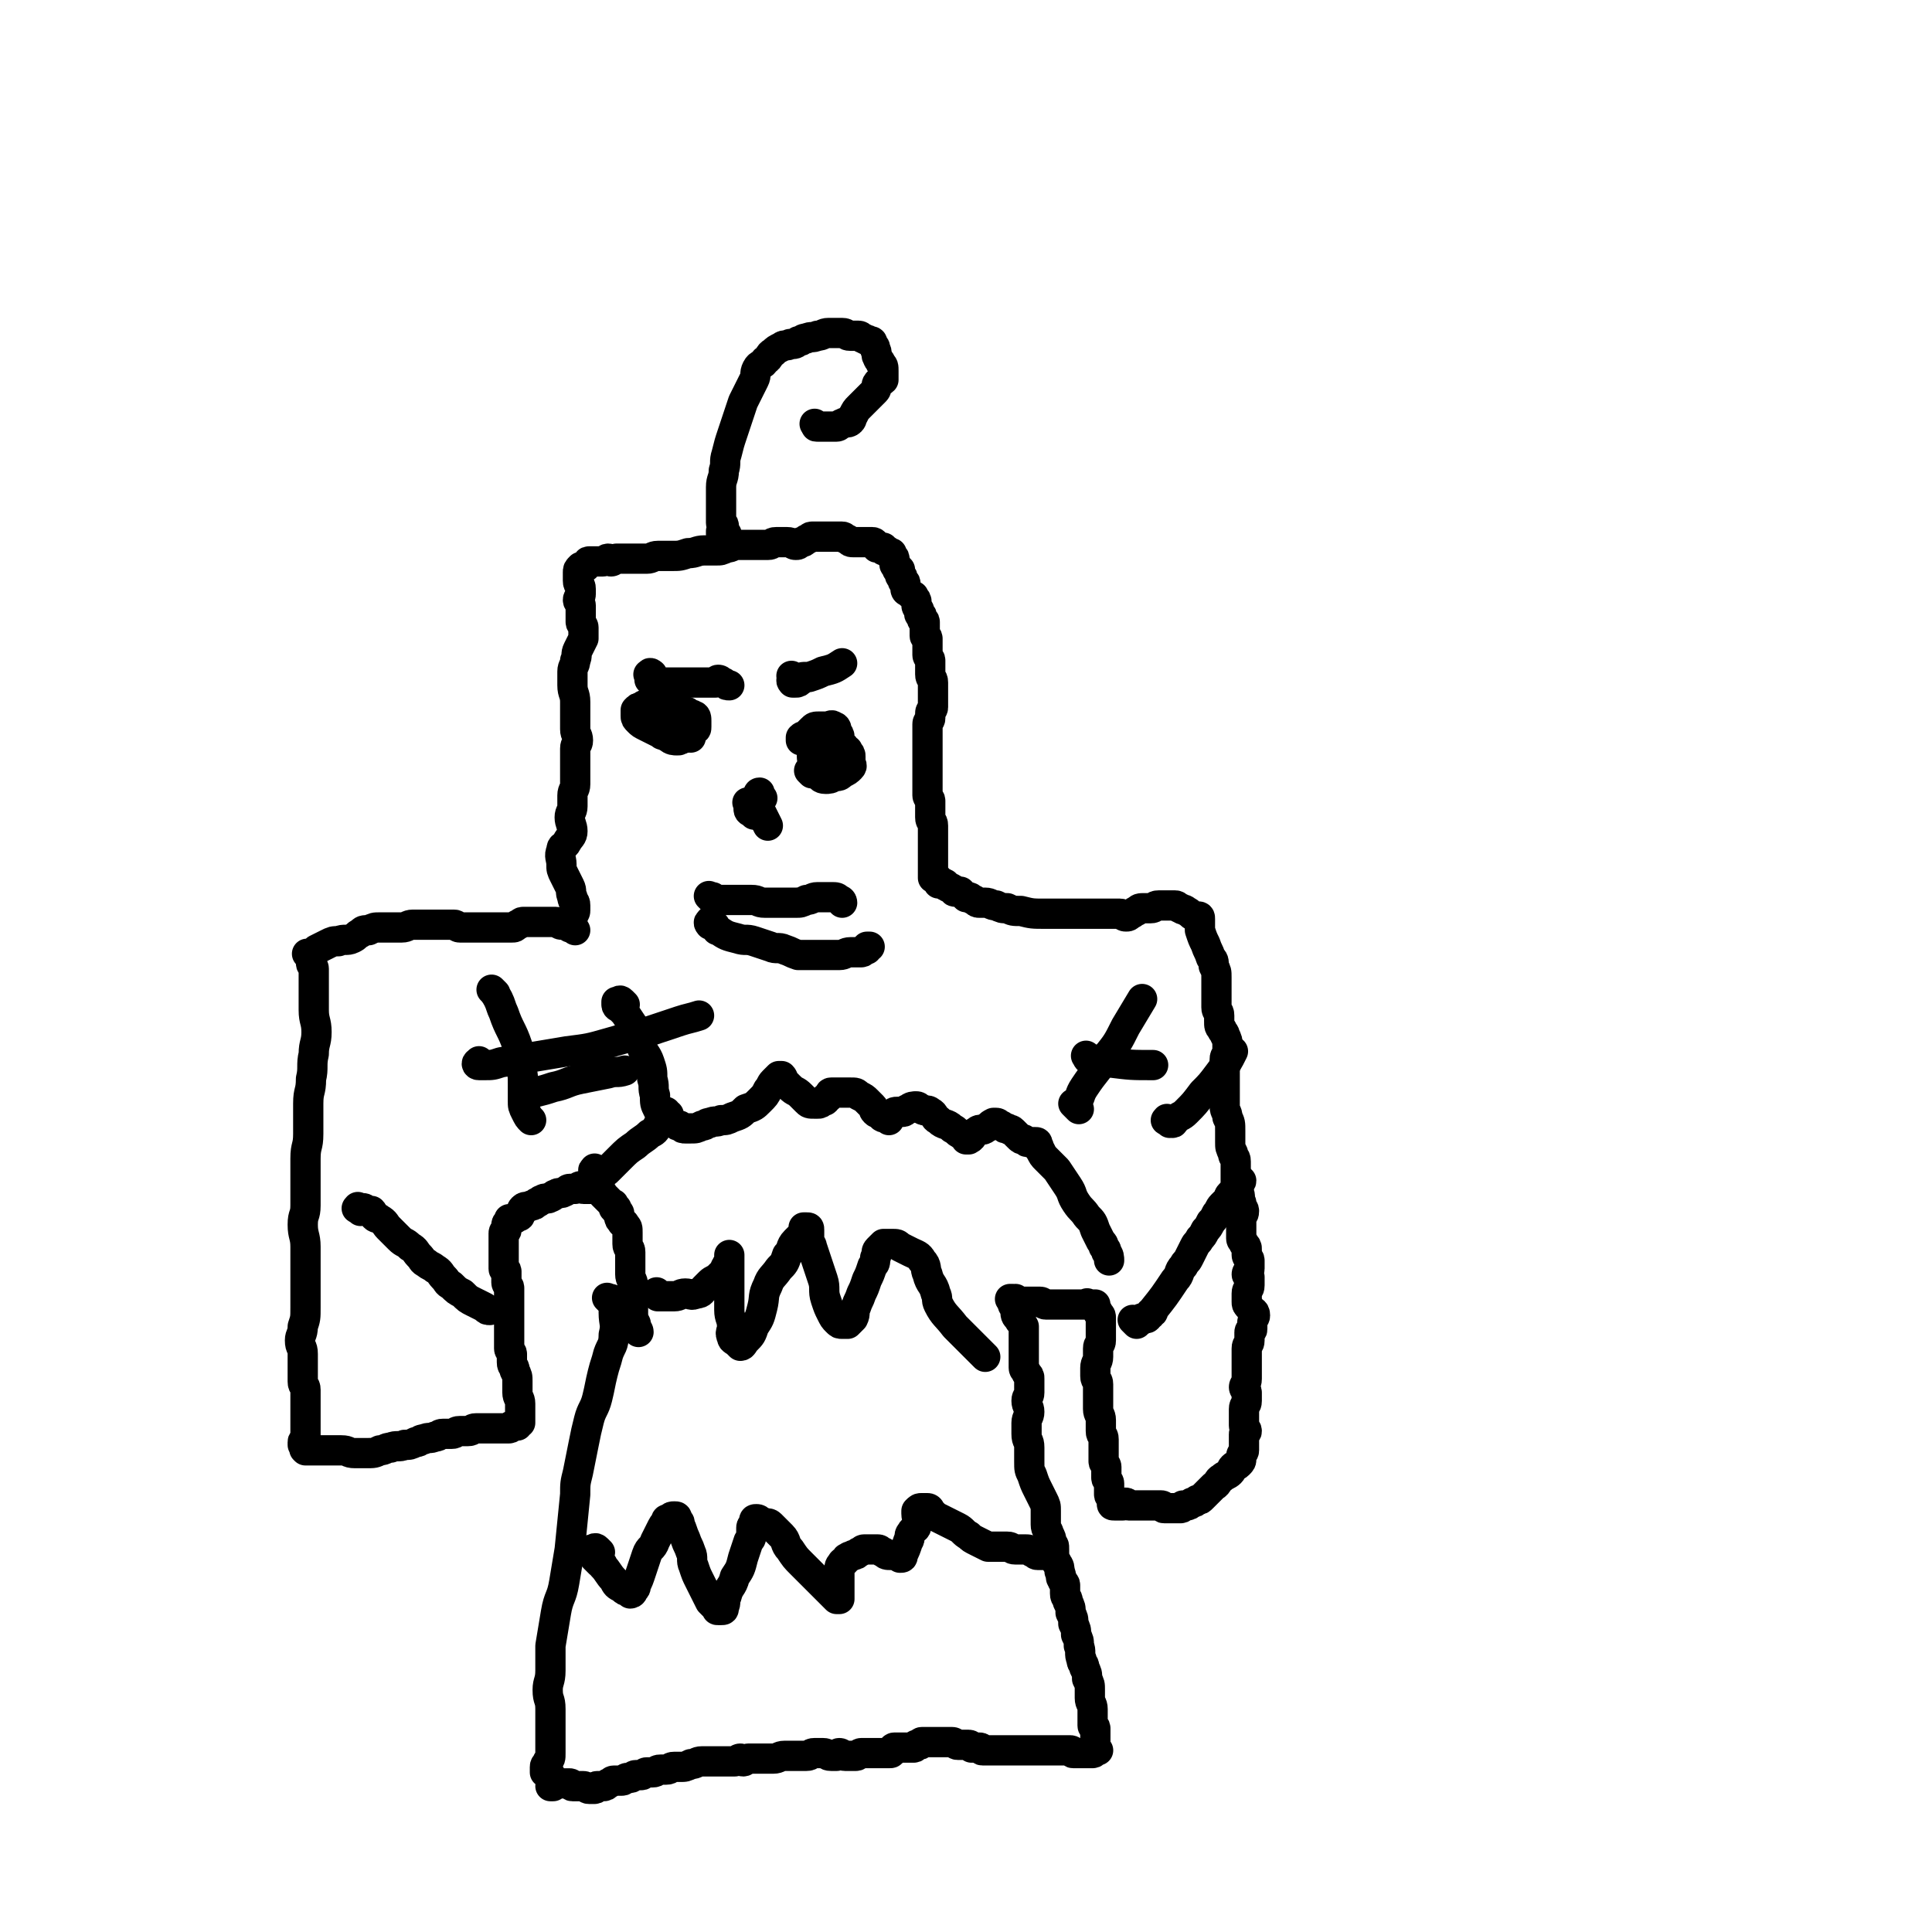
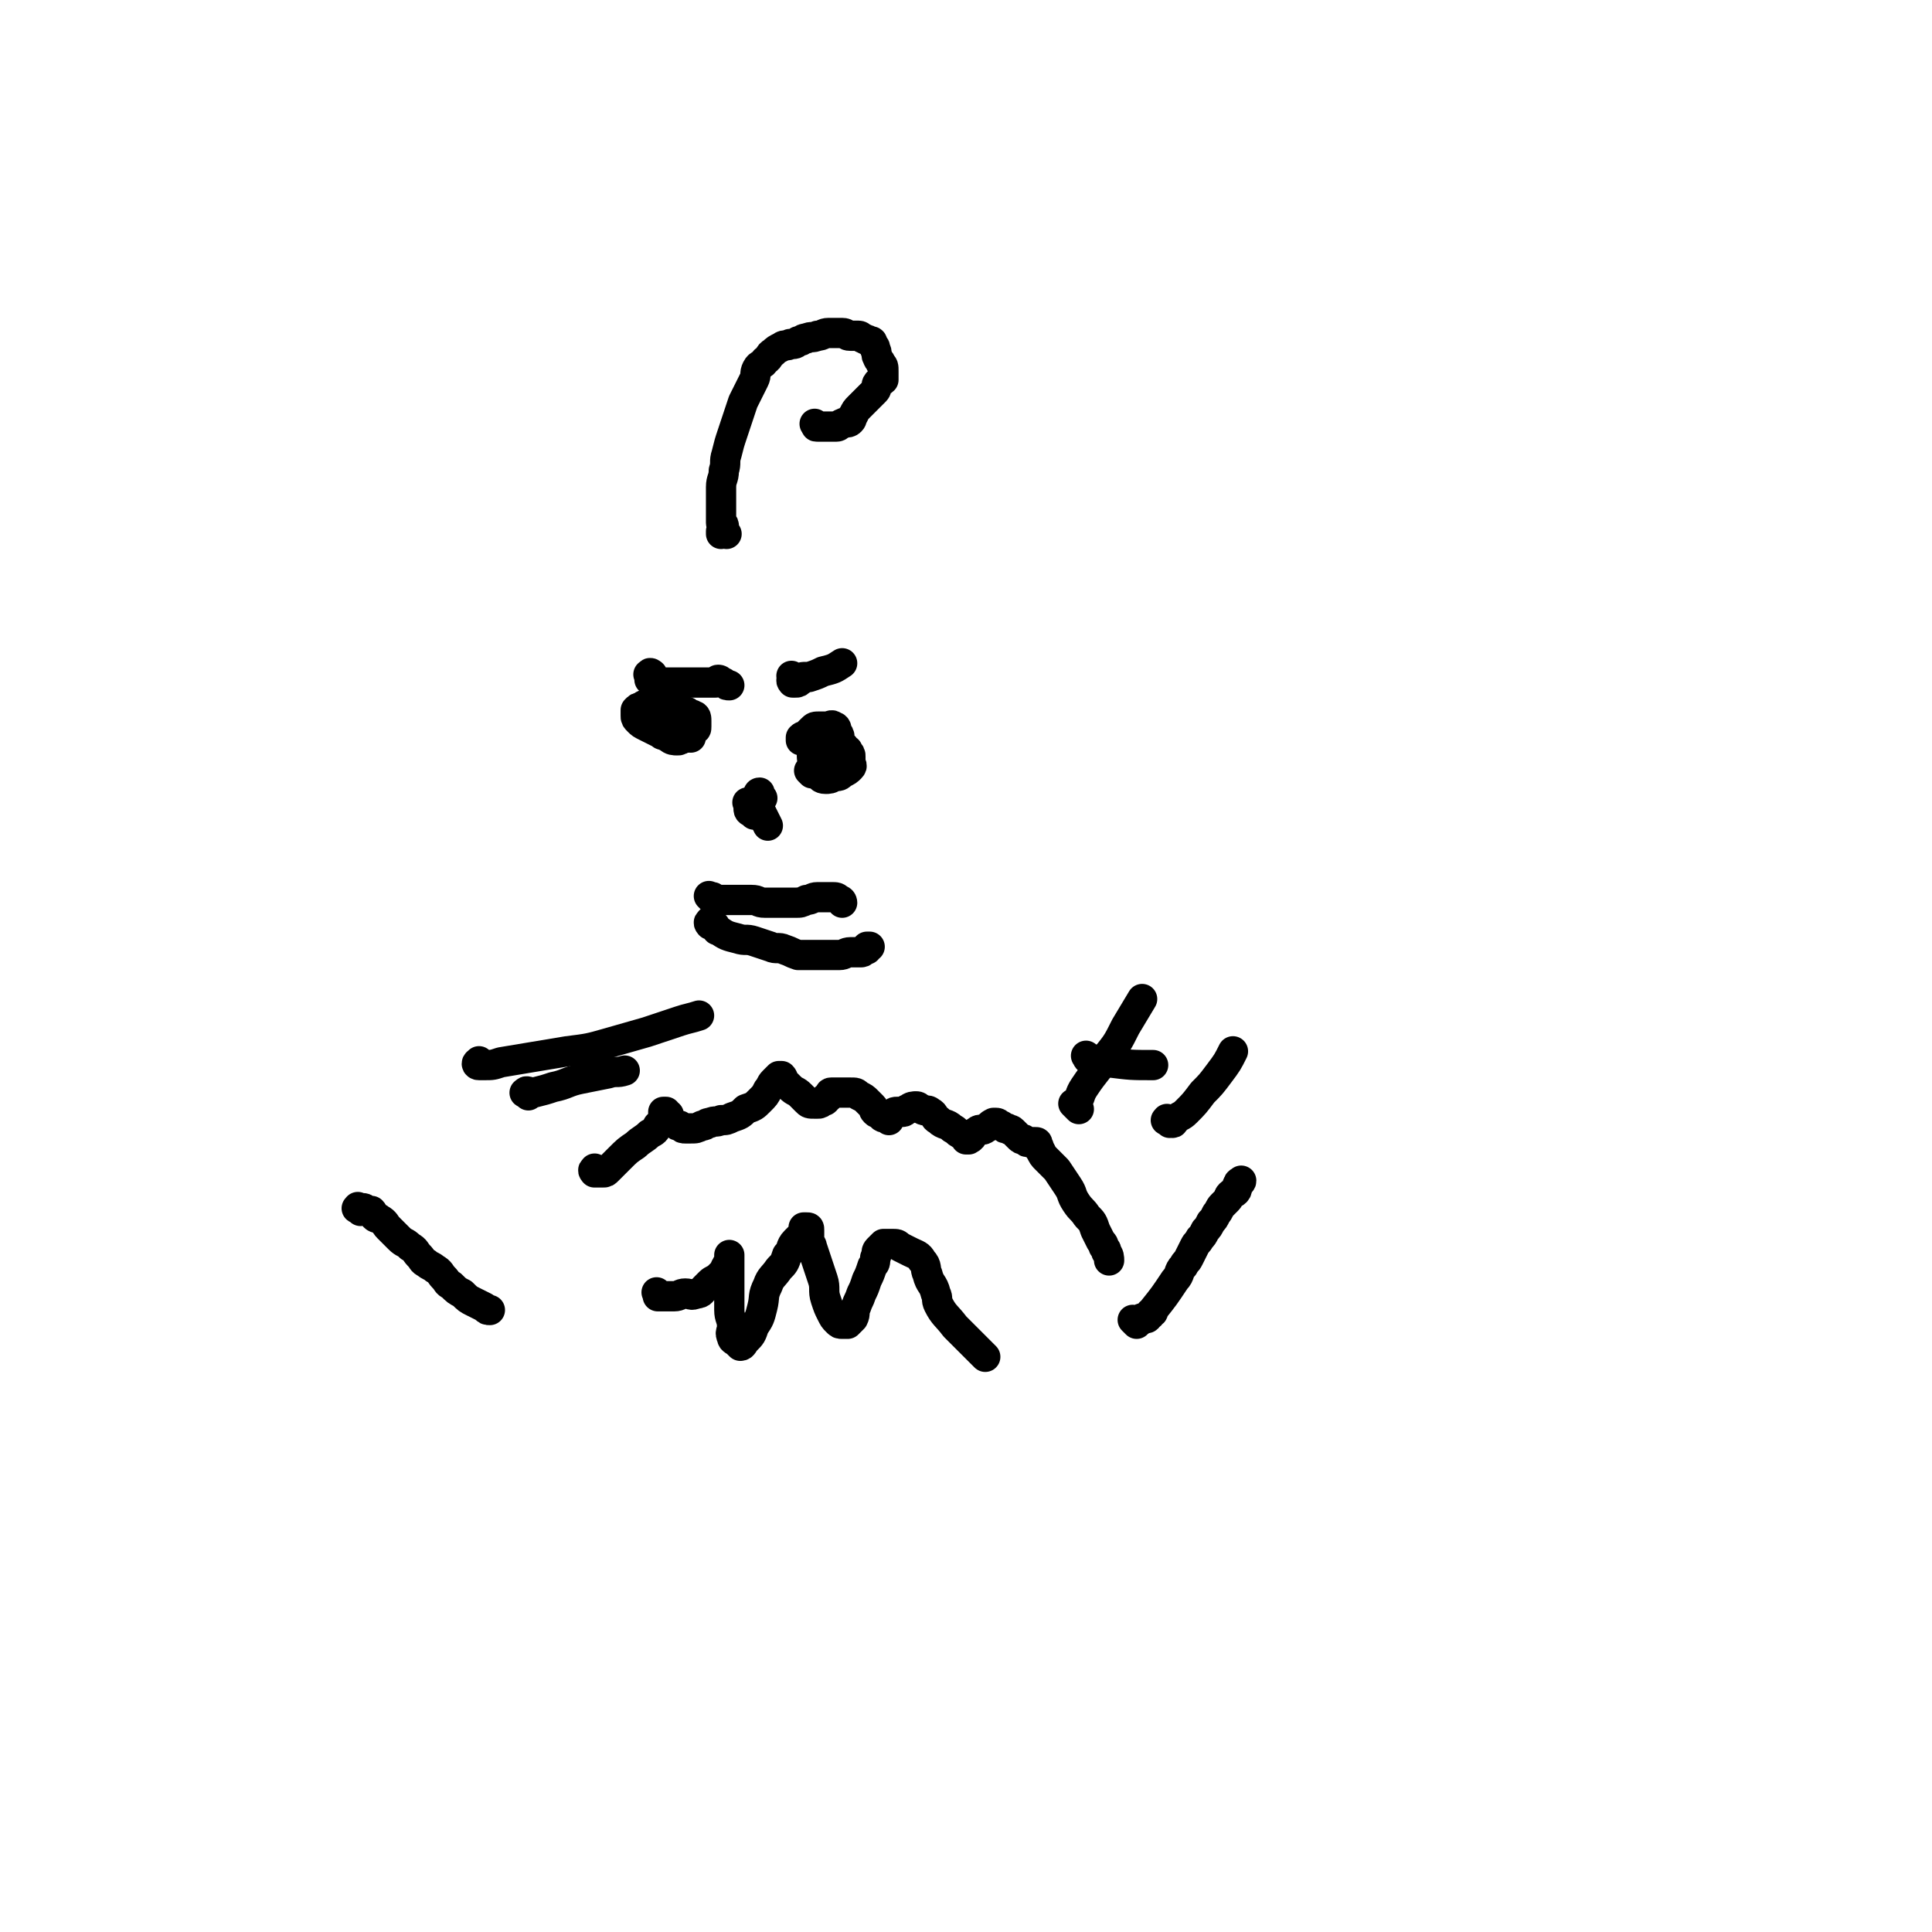
<svg xmlns="http://www.w3.org/2000/svg" viewBox="0 0 702 702" version="1.1">
  <g fill="none" stroke="#000000" stroke-width="11" stroke-linecap="round" stroke-linejoin="round">
-     <path d="M222,473c-1,-1 -1,-1 -1,-1 -1,-1 0,0 0,0 0,0 1,0 1,0 1,1 1,1 1,2 0,0 0,1 0,1 0,1 0,1 0,2 0,4 1,4 0,8 0,4 -1,4 -2,7 -1,4 -1,3 -2,7 -1,4 -1,5 -2,9 -1,4 -2,4 -3,8 -1,4 -1,4 -2,9 -1,5 -1,5 -2,10 -1,4 -1,4 -1,8 -1,10 -1,10 -2,20 -1,6 -1,6 -2,12 -1,6 -2,5 -3,11 -1,6 -1,6 -2,12 0,4 0,5 0,9 0,4 -1,4 -1,7 0,4 1,3 1,7 0,2 0,3 0,5 0,3 0,3 0,6 0,2 0,2 0,3 0,1 0,1 0,2 0,2 0,2 -1,3 0,1 -1,1 -1,2 0,0 0,1 0,1 0,1 0,1 0,1 1,1 1,0 2,1 0,0 0,1 0,1 0,1 0,1 0,1 0,1 1,0 1,1 0,0 0,1 0,1 0,0 -1,0 -1,0 0,0 1,-1 2,-1 0,0 1,0 1,0 1,0 1,0 1,0 1,0 1,0 2,0 1,0 1,0 1,0 1,0 0,1 1,1 0,0 1,0 1,0 1,0 1,0 1,0 1,0 1,0 2,0 1,0 1,1 2,1 1,0 1,0 2,0 1,0 0,-1 1,-1 1,0 1,0 2,0 1,0 1,0 2,-1 1,0 1,-1 2,-1 1,0 1,0 2,0 1,0 1,0 1,0 1,0 1,-1 2,-1 0,0 1,0 1,0 1,0 1,-1 2,-1 1,0 1,0 2,0 1,0 1,-1 2,-1 1,0 1,0 2,0 2,0 1,-1 3,-1 1,0 1,0 2,0 2,0 1,-1 3,-1 1,0 1,0 2,0 2,0 2,0 4,-1 2,0 2,-1 4,-1 1,0 2,0 3,0 2,0 2,0 3,0 1,0 1,0 2,0 1,0 1,0 2,0 1,0 1,0 2,0 1,0 1,-1 2,-1 1,0 0,1 1,1 1,0 1,-1 2,-1 1,0 1,0 2,0 1,0 1,0 1,0 2,0 2,0 3,0 2,0 2,0 3,0 2,0 2,-1 4,-1 2,0 2,0 4,0 2,0 2,0 4,0 2,0 1,-1 3,-1 1,0 2,0 3,0 2,0 1,1 3,1 1,0 1,0 2,0 1,0 0,-1 1,-1 1,0 1,1 2,1 1,0 1,0 2,0 1,0 1,0 2,0 1,0 1,-1 2,-1 0,0 1,0 1,0 1,0 1,0 1,0 1,0 1,0 1,0 1,0 1,0 1,0 1,0 1,0 2,0 1,0 1,0 2,0 1,0 1,0 2,0 1,0 1,0 1,-1 1,0 0,-1 1,-1 0,0 1,0 1,0 1,0 1,0 1,0 2,0 2,0 3,0 1,0 1,0 1,0 1,0 1,0 1,0 1,0 0,-1 1,-1 0,0 1,0 1,0 1,0 0,-1 1,-1 0,0 1,0 1,0 1,0 1,0 2,0 1,0 1,0 1,0 1,0 1,0 2,0 1,0 1,0 2,0 1,0 1,0 1,0 1,0 1,0 2,0 1,0 1,1 2,1 0,0 1,0 1,0 1,0 1,0 2,0 1,0 1,0 1,0 1,0 1,1 1,1 0,0 0,0 0,0 1,0 1,0 1,0 1,0 1,0 1,0 1,0 1,0 1,0 1,0 0,1 1,1 0,0 1,0 1,0 1,0 1,0 1,0 1,0 1,0 1,0 1,0 1,0 2,0 1,0 1,0 1,0 1,0 1,0 1,0 1,0 1,0 2,0 1,0 1,0 2,0 1,0 1,0 2,0 1,0 1,0 2,0 1,0 1,0 2,0 1,0 1,0 2,0 1,0 1,0 2,0 1,0 1,0 2,0 1,0 1,0 2,0 1,0 1,0 1,0 1,0 1,0 2,0 1,0 1,0 1,0 1,0 1,0 2,0 1,0 1,0 1,0 1,0 0,1 1,1 0,0 1,0 1,0 1,0 1,0 2,0 1,0 1,0 1,0 1,0 1,0 1,0 1,0 1,0 1,0 1,0 1,0 1,0 1,0 0,-1 1,-1 0,0 1,0 1,0 0,0 -1,0 -1,0 0,0 0,0 0,-1 0,0 0,0 0,-1 0,0 0,0 0,-1 0,0 0,0 0,-1 0,0 0,0 0,0 0,0 0,0 0,-1 0,-1 0,-1 0,-2 0,0 0,-1 0,-1 0,-1 -1,0 -1,-1 0,-1 0,-1 0,-2 0,-1 0,-1 0,-2 0,-1 0,-1 0,-2 0,-2 -1,-2 -1,-4 0,-1 0,-2 0,-3 0,-2 0,-2 -1,-4 0,-2 0,-2 -1,-4 0,-2 -1,-1 -1,-3 -1,-2 0,-3 -1,-5 0,-2 0,-2 -1,-4 0,-2 0,-2 -1,-4 0,-2 0,-2 -1,-4 0,-2 0,-2 -1,-4 0,-2 -1,-1 -1,-3 0,-1 0,-2 0,-3 0,-1 -1,-1 -1,-2 -1,-1 0,-1 -1,-3 0,-1 0,-2 -1,-3 0,-1 -1,-1 -1,-2 0,-1 0,-2 0,-3 0,-2 0,-1 -1,-3 0,-1 0,-1 -1,-3 0,-1 -1,-1 -1,-3 0,-1 0,-1 0,-3 0,-1 0,-1 0,-2 0,-2 0,-2 -1,-4 -1,-2 -1,-2 -2,-4 -1,-2 -1,-2 -2,-5 -1,-2 -1,-2 -1,-5 0,-2 0,-3 0,-5 0,-3 -1,-2 -1,-5 0,-2 0,-2 0,-4 0,-2 1,-2 1,-4 0,-2 -1,-2 -1,-4 0,-2 1,-1 1,-3 0,-1 0,-1 0,-3 0,-1 0,-1 0,-2 0,-1 0,-1 -1,-2 0,-1 -1,-1 -1,-2 0,-1 0,-1 0,-3 0,-1 0,-1 0,-2 0,-1 0,-1 0,-2 0,-1 0,-1 0,-2 0,0 0,0 0,-1 0,-1 0,-1 0,-2 0,-1 0,-2 0,-3 -1,-2 -1,-1 -2,-3 -1,-1 -1,-1 -1,-3 0,0 0,-1 0,-1 0,-1 -1,0 -1,-1 0,-1 0,-1 0,-2 0,0 0,0 0,0 0,0 0,0 -1,0 0,0 0,0 0,0 1,0 1,0 1,0 0,0 0,0 0,0 1,1 1,1 1,1 0,0 0,0 0,-1 0,0 0,0 0,0 0,1 0,1 -1,1 0,0 0,0 0,0 0,0 -1,0 0,0 0,-1 0,0 1,0 0,0 0,0 0,0 0,0 0,0 -1,0 0,0 0,0 0,0 0,0 0,0 0,0 -1,-1 0,0 0,0 0,0 0,0 0,0 0,0 0,0 0,0 -1,-1 0,0 0,0 0,0 0,0 0,0 1,0 1,0 1,0 1,0 1,0 1,0 0,0 0,0 0,0 0,0 0,0 0,0 -1,-1 0,0 0,0 1,0 1,0 2,0 1,0 1,0 1,0 1,0 1,0 1,0 0,0 0,0 0,0 1,0 1,0 2,0 1,0 1,0 2,0 1,0 1,1 2,1 0,0 0,0 0,0 1,0 1,0 1,0 1,0 1,0 2,0 1,0 1,0 2,0 1,0 1,0 2,0 1,0 1,0 1,0 1,0 1,0 1,0 1,0 1,0 2,0 1,0 1,0 1,0 1,0 1,0 1,0 1,0 1,0 1,0 1,0 1,0 1,0 0,0 0,0 0,0 0,0 -1,0 0,0 0,-1 0,0 1,0 0,0 1,0 1,0 1,0 1,0 1,0 0,0 0,1 0,1 0,1 1,1 1,2 1,1 1,1 1,2 0,1 0,1 0,2 0,2 0,2 0,3 0,2 0,2 0,3 0,2 -1,1 -1,3 0,1 0,2 0,3 0,2 -1,2 -1,4 0,1 0,2 0,3 0,2 1,1 1,3 0,1 0,2 0,3 0,2 0,2 0,3 0,2 0,2 0,3 0,2 1,2 1,4 0,2 0,2 0,4 0,2 1,1 1,3 0,1 0,2 0,3 0,2 0,2 0,3 0,1 0,1 0,2 0,1 1,1 1,2 0,1 0,1 0,2 0,1 0,1 0,2 0,1 1,1 1,2 0,0 0,1 0,1 0,1 0,1 0,1 0,1 0,1 0,1 0,1 0,1 0,1 0,1 1,1 1,2 0,0 0,1 0,1 0,1 0,1 1,1 0,0 1,0 1,0 1,0 1,0 1,0 1,0 1,0 1,0 1,0 1,-1 1,-1 1,0 0,1 1,1 0,0 1,0 1,0 1,0 1,0 1,0 1,0 1,0 1,0 1,0 1,0 1,0 1,0 1,0 2,0 1,0 1,0 1,0 1,0 1,0 1,0 1,0 1,0 1,0 1,0 1,0 1,0 1,0 1,0 1,0 1,0 1,0 1,0 1,0 0,1 1,1 0,0 1,0 1,0 1,0 1,0 1,0 1,0 1,0 1,0 1,0 1,0 1,0 1,0 1,0 1,0 1,0 1,0 1,0 1,0 0,-1 1,-1 0,0 1,0 1,0 1,0 1,0 2,-1 1,0 1,0 2,-1 1,0 1,0 2,-1 1,-1 1,-1 2,-2 1,-1 1,-1 2,-2 2,-1 1,-2 3,-3 1,-1 2,-1 3,-2 1,-1 0,-1 1,-2 1,-1 1,0 2,-1 1,-1 1,-1 1,-2 0,0 0,-1 0,-1 0,-1 1,-1 1,-2 0,-1 0,-1 0,-2 0,-1 0,-1 0,-2 0,-1 0,-1 0,-2 0,-1 1,0 1,-1 0,-1 -1,-1 -1,-2 0,-1 0,-1 0,-3 0,-1 0,-2 0,-3 0,-2 1,-1 1,-3 0,-1 0,-2 0,-3 0,-1 -1,-1 -1,-2 0,-1 1,-1 1,-3 0,-1 0,-1 0,-2 0,-1 0,-1 0,-2 0,-1 0,-1 0,-3 0,-2 0,-2 0,-4 0,-2 1,-1 1,-3 0,-1 0,-2 0,-3 0,-1 1,0 1,-1 0,-1 0,-1 0,-2 0,-2 1,-2 1,-3 0,-2 -1,-1 -2,-3 -1,-1 -1,-1 -1,-2 0,-1 0,-2 0,-3 0,-2 1,-1 1,-3 0,0 0,0 0,-1 0,-1 0,-1 0,-2 0,-1 -1,0 -1,-1 0,-1 1,-1 1,-2 0,-1 0,-2 0,-3 0,-1 -1,-1 -1,-2 0,-1 0,-1 0,-2 0,-1 0,-1 -1,-2 0,-1 -1,-1 -1,-2 0,-1 0,-1 0,-2 0,-1 0,-1 0,-3 0,-1 0,-1 0,-2 0,-2 1,-1 1,-3 0,-1 -1,-1 -1,-3 -1,-2 0,-2 -1,-4 0,-2 -1,-1 -1,-3 0,-1 0,-1 0,-3 0,-1 0,-1 0,-2 0,-1 0,-2 0,-3 0,-2 -1,-1 -1,-3 -1,-2 -1,-2 -1,-4 0,-2 0,-2 0,-4 0,-3 0,-3 -1,-5 0,-2 -1,-2 -1,-4 0,-2 0,-2 0,-4 0,-2 0,-2 0,-4 0,-1 0,-1 0,-3 0,-1 0,-1 0,-3 0,-1 0,-2 0,-3 0,-2 1,-1 1,-3 0,-1 0,-1 0,-2 0,-2 0,-2 -1,-4 0,-1 -1,-1 -1,-2 -1,-1 -1,-1 -1,-3 0,-1 0,-1 0,-2 0,-2 -1,-1 -1,-3 0,-2 0,-2 0,-4 0,-1 0,-1 0,-3 0,-1 0,-1 0,-2 0,-1 0,-1 0,-2 0,-2 0,-2 -1,-4 0,-2 0,-2 -1,-3 -1,-3 -1,-2 -2,-5 -1,-2 -1,-2 -2,-5 0,-1 0,-1 0,-3 0,0 0,-1 0,-1 0,-1 0,-1 -1,-1 0,0 -1,0 -1,0 -2,-1 -1,-1 -3,-2 -1,-1 -1,0 -2,-1 -1,0 -1,-1 -2,-1 -1,0 -1,0 -2,0 -1,0 -1,0 -2,0 -1,0 -1,0 -2,0 -2,0 -1,1 -3,1 -1,0 -1,0 -2,0 -2,0 -2,0 -3,1 -1,0 -1,1 -2,1 -1,1 -1,1 -2,1 -1,0 -1,-1 -2,-1 0,0 0,0 -1,0 -1,0 -1,0 -2,0 -1,0 -1,0 -2,0 -1,0 -1,0 -2,0 -1,0 -1,0 -2,0 -1,0 -1,0 -2,0 -1,0 -1,0 -2,0 0,0 0,0 -1,0 0,0 0,0 -1,0 -1,0 -1,0 -3,0 0,0 0,0 -1,0 -1,0 -1,0 -2,0 -1,0 -1,0 -2,0 -1,0 -1,0 -2,0 -1,0 -1,0 -2,0 -5,0 -5,0 -9,-1 -3,0 -3,0 -5,-1 -2,0 -2,0 -4,-1 -2,0 -2,-1 -4,-1 -1,0 -1,0 -2,0 -1,0 -1,0 -2,-1 -1,0 -1,-1 -2,-1 0,0 -1,0 -1,0 -1,-1 -1,-1 -2,-2 0,0 0,0 -1,0 0,0 -1,0 -1,0 -1,0 0,-1 -1,-1 -1,-1 -1,0 -2,-1 -1,0 0,-1 -1,-1 0,0 0,0 -1,0 0,0 -1,0 -1,0 0,0 0,0 0,-1 0,0 0,0 0,0 0,0 0,-1 -1,-1 0,0 -1,0 -1,0 0,0 0,0 0,-1 0,0 0,0 0,-1 0,0 0,0 0,-1 0,0 0,0 0,-1 0,0 0,0 0,-1 0,0 0,0 0,-1 0,0 0,0 0,-1 0,0 0,0 0,0 0,0 0,0 0,-1 0,0 0,0 0,-1 0,0 0,0 0,-1 0,-1 0,-1 0,-3 0,-1 0,-1 0,-3 0,-1 0,-2 0,-3 0,-2 -1,-1 -1,-3 0,-1 0,-1 0,-3 0,-1 0,-2 0,-3 0,-1 -1,-1 -1,-2 0,-1 0,-1 0,-3 0,-1 0,-1 0,-3 0,-1 0,-1 0,-3 0,-1 0,-1 0,-3 0,-1 0,-1 0,-3 0,-1 0,-1 0,-2 0,-1 0,-1 0,-2 0,-1 0,-1 0,-2 0,-1 0,-1 0,-3 0,-1 0,-1 0,-2 0,-1 1,-1 1,-2 0,-1 0,-1 0,-2 0,-1 1,-1 1,-2 0,0 0,0 0,-1 0,-1 0,-1 0,-2 0,-1 0,-1 0,-2 0,-1 0,-1 0,-2 0,-1 0,-1 0,-2 0,-2 -1,-1 -1,-3 0,0 0,0 0,-1 0,-1 0,-1 0,-2 0,0 0,0 0,-1 0,0 0,-1 0,-1 0,-1 -1,-1 -1,-2 0,0 0,0 0,-1 0,0 0,0 0,-1 0,0 0,0 0,-1 0,-1 0,-1 0,-2 0,0 0,-1 0,-1 0,-1 -1,0 -1,-1 0,0 0,0 0,-1 0,0 0,0 0,-1 0,0 0,0 0,-1 0,0 0,0 0,-1 0,0 0,-1 0,-1 0,-1 -1,0 -1,-1 0,0 0,-1 0,-1 0,-1 -1,0 -1,-1 0,0 0,-1 0,-1 0,-1 -1,-1 -1,-2 0,0 0,-1 0,-1 0,-1 0,-1 -1,-2 0,-1 0,0 -1,-1 0,0 0,0 -1,-1 0,0 -1,0 -1,-1 0,0 0,0 0,-1 0,0 0,-1 0,-1 0,-1 -1,0 -1,-1 0,0 0,-1 0,-1 0,-1 -1,0 -1,-1 0,0 0,0 0,-1 0,0 0,-1 0,-1 0,0 -1,0 -1,0 0,0 0,-1 0,-1 0,-1 -1,0 -1,-1 0,0 0,0 0,-1 0,0 0,0 0,0 0,0 0,-1 0,-1 0,-1 -1,0 -1,-1 0,0 0,0 0,-1 0,0 0,0 0,0 0,0 -1,0 -1,0 -1,0 0,-1 -1,-1 0,0 -1,0 -1,0 0,0 0,-1 0,-1 -1,0 -1,0 -2,0 -1,0 0,0 -1,-1 0,0 0,-1 -1,-1 -1,0 -1,0 -2,0 0,0 0,0 -1,0 0,0 0,0 -1,0 0,0 0,0 -1,0 0,0 0,0 -1,0 0,0 -1,0 -1,0 -1,0 -1,0 -2,-1 -1,0 -1,-1 -2,-1 -1,0 -1,0 -2,0 -1,0 -1,0 -2,0 -1,0 -1,0 -2,0 -1,0 -1,0 -3,0 -1,0 -1,0 -2,0 -1,0 -1,1 -2,1 -1,1 -1,1 -2,1 -1,1 -1,1 -2,1 -1,0 -1,-1 -3,-1 -2,0 -2,0 -4,0 -2,0 -1,1 -3,1 -1,0 -1,0 -3,0 -2,0 -2,0 -4,0 -2,0 -2,0 -4,0 -2,0 -2,1 -4,1 -2,1 -2,1 -4,1 -2,0 -2,0 -4,0 -3,0 -3,1 -6,1 -3,1 -3,1 -6,1 -2,0 -3,0 -5,0 -2,0 -2,1 -4,1 -1,0 -1,0 -3,0 -2,0 -2,0 -4,0 -1,0 -1,0 -2,0 -1,0 -1,0 -2,0 -1,0 -1,1 -2,1 -1,0 0,-1 -1,-1 -1,0 -1,1 -2,1 0,0 0,0 -1,0 -1,0 -1,0 -2,0 -1,0 -1,0 -2,0 -1,0 0,1 -1,1 0,1 0,1 -1,1 0,0 -1,0 -1,0 -1,1 -1,1 -1,2 0,0 0,1 0,1 0,1 0,1 0,2 0,2 1,1 1,3 0,1 0,1 0,2 0,1 -1,1 -1,2 0,1 1,1 1,2 0,1 0,2 0,3 0,2 0,2 0,3 0,1 1,1 1,2 0,2 0,2 0,4 -1,2 -1,2 -2,4 -1,2 0,2 -1,4 0,2 -1,2 -1,4 0,2 0,3 0,5 0,3 1,3 1,6 0,2 0,3 0,5 0,3 0,3 0,5 0,2 1,2 1,4 0,2 -1,1 -1,3 0,1 0,1 0,2 0,2 0,2 0,3 0,2 0,2 0,4 0,2 0,2 0,4 0,2 -1,2 -1,4 0,2 0,2 0,4 0,2 -1,2 -1,4 0,2 1,3 1,5 0,2 -1,2 -2,4 -1,2 -2,1 -2,3 -1,2 0,3 0,5 0,2 0,2 1,4 1,2 1,2 2,4 1,2 0,2 1,4 0,2 1,1 1,3 0,1 0,1 0,2 0,1 -1,1 -1,2 0,0 0,1 0,1 0,1 0,1 0,1 0,1 -1,1 -1,1 0,0 1,0 1,0 0,0 0,0 -1,0 0,0 0,0 0,0 1,1 1,1 1,1 1,1 1,1 1,1 0,0 0,0 -1,-1 0,0 0,0 0,0 0,0 -1,0 -1,0 0,0 1,0 1,0 0,0 -1,0 -1,0 0,0 0,-1 0,-1 0,0 0,0 -1,0 0,0 0,0 -1,0 0,0 0,0 0,0 0,0 -1,0 -1,0 -1,0 -1,-1 -2,-1 -1,0 -1,0 -3,0 -1,0 -1,0 -3,0 -1,0 -1,0 -2,0 -1,0 -1,0 -2,0 -1,0 -1,0 -2,0 -1,0 -1,1 -2,1 -1,1 -1,1 -2,1 -1,0 -1,0 -3,0 -1,0 -1,0 -2,0 -2,0 -2,0 -4,0 -1,0 -1,0 -3,0 -2,0 -2,0 -4,0 -1,0 -2,0 -3,0 -1,0 -1,-1 -2,-1 -1,0 -1,0 -2,0 -1,0 -1,0 -2,0 -1,0 -1,0 -3,0 -1,0 -1,0 -3,0 -1,0 -1,0 -2,0 -1,0 -2,0 -3,0 -2,0 -2,1 -4,1 -2,0 -2,0 -4,0 -2,0 -2,0 -4,0 -2,0 -2,0 -4,1 -2,0 -2,0 -3,1 -2,1 -1,1 -3,2 -2,1 -3,0 -5,1 -2,0 -2,0 -4,1 -2,1 -2,1 -4,2 -1,1 -1,1 -2,2 0,0 0,0 -1,0 0,0 0,0 0,0 0,0 -1,-1 0,0 0,0 0,0 1,1 0,0 0,0 0,0 0,1 0,1 0,2 0,1 1,1 1,2 0,1 0,2 0,3 0,3 0,3 0,6 0,3 0,3 0,6 0,4 1,4 1,8 0,4 -1,4 -1,8 -1,4 0,5 -1,9 0,5 -1,4 -1,9 0,5 0,6 0,11 0,5 -1,4 -1,9 0,4 0,5 0,9 0,4 0,4 0,8 0,4 -1,3 -1,7 0,4 1,4 1,8 0,3 0,4 0,7 0,4 0,4 0,8 0,4 0,4 0,7 0,4 0,4 -1,7 0,3 -1,3 -1,5 0,3 1,2 1,5 0,2 0,2 0,4 0,2 0,2 0,3 0,2 0,2 0,3 0,2 1,1 1,3 0,2 0,2 0,4 0,2 0,2 0,3 0,2 0,2 0,3 0,2 0,2 0,3 0,1 0,1 0,2 0,1 0,1 0,1 0,1 0,1 0,2 0,1 -1,0 -1,1 0,0 0,1 0,1 0,0 1,0 1,0 0,0 0,1 0,1 0,0 0,0 0,0 0,1 0,1 0,1 0,0 0,0 0,0 0,0 0,0 0,0 -1,-1 0,0 0,0 0,0 1,0 1,0 1,0 1,0 1,0 1,0 1,0 2,0 1,0 1,0 2,0 2,0 2,0 3,0 2,0 2,0 4,0 3,0 2,1 5,1 2,0 2,0 4,0 3,0 3,0 5,-1 2,0 2,-1 4,-1 2,-1 3,0 5,-1 2,0 2,0 4,-1 2,0 1,-1 3,-1 2,-1 2,0 4,-1 2,0 1,-1 3,-1 1,0 2,0 3,0 2,0 1,-1 3,-1 1,0 2,0 3,0 2,0 1,-1 3,-1 0,0 1,0 1,0 2,0 2,0 3,0 1,0 1,0 1,0 1,0 1,0 1,0 0,0 0,0 0,0 1,0 1,0 1,0 1,0 1,0 1,0 1,0 1,0 1,0 0,0 0,0 0,0 1,0 1,0 1,0 1,0 1,0 1,0 1,0 1,0 1,0 1,0 0,-1 1,-1 0,0 1,0 1,0 1,0 1,0 1,0 0,0 0,-1 0,-1 0,0 1,0 1,0 0,0 0,0 0,-1 0,0 0,0 0,-1 0,-1 0,-1 0,-2 0,-1 0,-2 0,-3 0,-2 -1,-2 -1,-4 0,-2 0,-2 0,-4 0,-2 0,-2 -1,-4 0,-2 -1,-1 -1,-3 0,-1 0,-2 0,-3 0,-1 -1,-1 -1,-2 0,-1 0,-1 0,-2 0,-1 0,-1 0,-2 0,0 0,0 0,-1 0,-1 0,-1 0,-2 0,0 0,0 0,-1 0,-1 0,-1 0,-2 0,-1 0,-1 0,-2 0,-1 0,-1 0,-2 0,-1 0,-1 0,-3 0,-1 0,-1 0,-2 0,-1 0,-2 0,-3 0,-1 -1,-1 -1,-2 0,-1 0,-1 0,-2 0,-1 0,-1 0,-2 0,-1 -1,0 -1,-1 0,-1 0,-1 0,-2 0,0 0,0 0,-1 0,-1 0,-1 0,-2 0,0 0,0 0,-1 0,-1 0,-1 0,-2 0,0 0,0 0,-1 0,0 0,0 0,-1 0,0 0,0 0,-1 0,0 0,0 0,-1 0,0 0,-1 0,-1 0,-1 1,0 1,-1 0,0 0,0 0,-1 0,0 0,0 0,0 0,0 0,-1 0,-1 0,-1 1,0 1,-1 0,0 0,-1 0,-1 0,0 1,0 1,0 1,0 1,0 2,-1 1,0 1,0 1,-1 1,-1 0,-1 1,-2 1,-1 2,0 3,-1 1,0 1,0 2,-1 1,0 1,-1 2,-1 1,-1 2,0 3,-1 1,0 1,-1 2,-1 1,-1 2,0 3,-1 1,0 1,-1 2,-1 1,0 1,0 2,0 1,0 1,-1 2,-1 1,0 0,1 1,1 1,0 1,0 2,0 1,0 1,0 2,0 1,0 1,0 2,1 1,0 1,1 1,1 1,1 1,1 1,1 1,1 1,1 1,1 1,1 1,1 1,1 1,1 1,0 1,1 0,0 0,1 0,1 0,0 1,0 1,0 0,0 0,1 0,1 0,1 1,0 1,1 0,0 0,1 0,1 0,1 0,1 1,2 0,1 1,0 1,1 1,1 1,1 1,3 0,2 0,2 0,4 0,2 1,1 1,3 0,2 0,2 0,4 0,2 0,2 0,4 0,2 1,2 1,4 0,2 0,3 0,5 0,3 0,3 0,5 0,2 0,2 1,4 0,2 1,2 1,3 " />
    <path d="M237,246c-1,-1 -2,-1 -1,-1 0,-1 1,0 1,0 0,0 0,1 -1,1 0,0 0,0 0,0 0,1 0,1 0,1 0,0 1,0 1,0 1,0 0,1 1,1 0,0 1,0 1,0 1,0 1,0 1,0 2,0 2,0 4,0 2,0 2,0 3,0 2,0 2,0 4,0 2,0 2,0 3,0 2,0 2,0 3,0 2,0 2,0 3,0 1,0 0,-1 1,-1 1,0 1,1 2,1 1,1 1,1 2,1 " />
    <path d="M289,247c-1,-1 -1,-1 -1,-1 -1,-1 0,0 0,0 0,0 0,1 0,1 0,0 0,0 0,0 0,0 0,-1 0,0 -1,0 0,1 0,1 0,0 1,0 1,0 1,0 1,0 2,-1 1,0 0,-1 1,-1 1,0 1,0 2,0 3,-1 3,-1 5,-2 4,-1 4,-1 7,-3 " />
    <path d="M250,268c-1,-1 -1,-1 -1,-1 -1,-1 0,0 0,0 0,0 -1,0 -1,0 -1,0 0,-1 -1,-1 0,0 -1,0 -1,0 -1,0 0,-1 -1,-1 -1,0 -1,0 -2,0 0,0 0,0 -1,0 0,0 -1,0 -1,0 -1,0 0,1 -1,1 0,0 0,0 0,0 1,1 0,1 1,1 0,0 1,0 1,0 3,0 3,0 6,0 2,0 2,0 3,-1 1,0 1,0 1,-1 1,0 1,0 1,-1 0,-1 0,-1 0,-2 0,-1 0,-2 -1,-2 -1,-1 -2,0 -3,0 -2,-1 -2,-1 -4,-2 -2,-1 -3,0 -5,-1 -2,0 -2,-1 -4,-1 -2,0 -2,0 -3,1 -1,0 -1,0 -2,1 0,1 0,1 0,2 0,1 0,1 1,2 1,1 1,1 3,2 2,1 2,1 4,2 2,1 2,1 4,2 1,1 2,1 3,1 1,0 1,0 2,-1 1,0 1,-1 2,-1 1,0 1,1 1,1 0,0 0,-1 0,-2 0,0 0,0 0,-1 0,-1 0,-2 0,-3 0,-2 0,-2 -1,-3 -1,-1 -1,0 -2,0 " />
    <path d="M298,269c-1,-1 -1,-1 -1,-1 -1,-1 0,0 0,0 1,0 1,-1 1,-1 0,0 0,1 0,1 0,1 -1,0 -1,1 -1,1 0,2 -1,3 0,1 -1,0 -1,1 0,3 0,3 1,6 0,1 0,1 1,2 1,1 1,2 3,2 1,0 2,0 3,-1 2,0 2,0 3,-1 2,-1 2,-1 3,-2 1,-1 0,-1 0,-2 0,-1 0,-1 0,-2 0,-1 0,-1 -1,-2 0,-1 0,0 -1,-1 0,0 0,-1 -1,-1 0,0 0,1 -1,1 -1,1 -1,1 -2,2 -1,2 -2,1 -3,3 -1,1 -1,2 -2,3 -1,1 -1,0 -2,0 -1,0 0,1 -1,1 0,0 -1,-1 -1,-1 0,0 1,0 1,0 1,0 0,-1 1,-1 1,-1 1,0 2,-1 1,-1 1,-1 2,-2 1,-1 1,-1 2,-2 1,-1 1,-1 1,-2 1,-1 1,-1 1,-2 1,-1 1,-1 1,-2 0,-1 0,-1 -1,-2 0,-1 0,-2 -1,-2 -1,-1 -1,0 -3,0 -1,0 -1,0 -2,0 -2,0 -2,0 -3,1 -1,1 -1,1 -2,2 -1,1 -1,0 -2,1 0,0 0,1 0,1 0,0 1,0 1,0 " />
    <path d="M259,327c-1,-1 -1,-1 -1,-1 -1,-1 0,0 0,0 0,0 1,0 1,0 0,0 0,1 0,1 0,0 0,0 0,0 1,0 1,0 1,0 1,0 1,0 1,0 1,0 1,0 1,0 1,0 1,0 1,0 2,0 2,0 4,0 3,0 3,0 6,0 3,0 2,1 5,1 3,0 3,0 6,0 3,0 3,0 5,0 2,0 2,0 4,-1 2,0 2,-1 4,-1 1,0 2,0 3,0 1,0 1,0 2,0 2,0 2,0 3,1 1,0 1,1 1,1 " />
    <path d="M259,336c-1,-1 -1,-2 -1,-1 -1,0 0,1 0,1 0,0 1,0 1,0 1,0 1,1 1,1 1,1 0,1 1,1 3,2 3,2 7,3 3,1 3,0 6,1 3,1 3,1 6,2 2,1 3,0 5,1 3,1 2,1 5,2 2,0 3,0 5,0 2,0 2,0 4,0 2,0 2,0 3,0 2,0 2,0 3,0 2,0 2,-1 4,-1 1,0 1,0 2,0 1,0 1,0 2,0 1,0 0,-1 1,-1 0,0 1,0 1,0 0,0 0,-1 0,-1 0,0 1,0 1,0 " />
    <path d="M273,293c-1,-1 -1,-1 -1,-1 -1,-1 0,0 0,0 0,0 0,1 0,1 0,0 0,0 0,0 0,1 0,1 0,1 0,1 1,1 1,1 1,1 1,1 1,1 " />
    <path d="M277,290c-1,-1 -1,-1 -1,-1 -1,-1 0,-1 0,-1 0,1 -1,1 -1,2 0,1 1,0 1,1 0,0 0,1 0,1 0,2 0,2 1,4 1,2 1,2 2,4 " />
    <path d="M131,440c-1,-1 -2,-1 -1,-1 0,-1 0,0 1,0 0,0 1,0 1,0 1,0 0,1 1,1 1,0 1,0 2,0 1,1 0,1 1,2 1,1 1,0 2,1 2,1 2,2 3,3 2,2 2,2 4,4 2,2 2,1 4,3 2,1 2,2 3,3 2,2 1,2 3,3 1,1 2,1 3,2 2,1 2,2 3,3 2,2 1,2 3,3 2,2 2,2 4,3 2,2 2,2 4,3 2,1 2,1 4,2 1,1 1,1 2,1 " />
    <path d="M413,481c-1,-1 -1,-1 -1,-1 -1,-1 0,0 0,0 0,0 1,0 1,0 1,0 1,0 1,0 0,0 0,0 0,0 1,0 0,-1 1,-1 0,0 1,0 1,0 1,0 1,0 1,-1 1,0 1,0 1,-1 1,0 1,0 1,-1 4,-5 4,-5 8,-11 2,-2 1,-3 3,-5 1,-2 1,-1 2,-3 1,-2 1,-2 2,-4 1,-2 1,-1 2,-3 1,-1 1,-1 2,-3 1,-1 1,-1 2,-3 1,-1 1,-1 2,-3 1,-1 1,-2 2,-3 1,-1 1,-1 2,-2 1,-1 0,-1 1,-2 1,-1 1,0 2,-1 1,-1 0,-2 1,-3 0,-1 1,0 1,-1 " />
-     <path d="M218,564c-1,-1 -1,-1 -1,-1 -1,-1 -1,0 -1,0 0,0 0,0 0,0 0,0 -1,0 -1,0 0,0 0,1 0,1 0,1 1,0 1,1 0,0 0,1 0,1 1,1 1,1 2,2 1,1 1,0 1,1 2,2 2,3 4,5 1,2 1,2 3,3 1,1 1,1 2,1 0,0 1,0 1,0 0,0 0,1 0,1 0,0 1,0 1,-1 1,-1 1,-1 1,-2 1,-2 1,-2 2,-5 1,-3 1,-3 2,-6 1,-3 2,-2 3,-5 1,-2 1,-2 2,-4 1,-2 1,-2 2,-3 0,-1 0,-1 1,-1 1,-1 1,-1 2,-1 1,0 1,0 1,1 1,1 1,1 1,2 1,2 1,3 2,5 1,3 1,2 2,5 1,2 0,3 1,5 1,3 1,3 2,5 1,2 1,2 2,4 1,2 1,2 2,4 1,1 1,1 2,2 1,1 0,1 1,1 0,0 1,0 1,0 1,0 1,0 1,-1 1,-2 0,-2 1,-4 1,-4 2,-3 3,-7 2,-3 2,-3 3,-7 1,-3 1,-3 2,-6 1,-1 1,-1 1,-3 0,-1 0,-1 0,-2 0,-1 1,0 1,-1 0,0 0,-1 0,-1 0,-1 0,-1 1,-1 1,0 1,1 2,1 1,1 2,0 3,1 2,2 2,2 4,4 2,2 1,3 3,5 2,3 2,3 4,5 2,2 2,2 4,4 2,2 2,2 4,4 2,2 2,2 3,3 1,1 1,1 2,2 0,0 1,0 1,0 0,0 0,0 0,-1 0,0 0,0 0,-1 0,0 0,0 0,0 0,-1 0,-1 0,-3 0,-1 0,-1 0,-2 0,-1 0,-2 0,-3 0,-2 0,-2 1,-3 0,-1 1,0 1,-1 1,0 0,-1 1,-1 1,-1 1,0 2,-1 1,0 1,0 2,-1 1,0 1,-1 2,-1 1,0 2,0 3,0 1,0 1,0 2,0 1,0 1,1 2,1 1,1 1,1 3,1 1,0 1,0 2,0 1,0 1,1 1,1 1,0 1,0 1,-1 1,-2 1,-2 2,-5 1,-1 0,-2 1,-3 1,-2 2,-1 2,-3 1,-2 0,-2 0,-4 0,0 0,-1 0,-1 1,-1 1,-1 2,-1 0,0 1,0 1,0 1,0 1,0 1,0 1,0 1,1 1,1 1,1 1,1 2,2 2,1 2,1 4,2 2,1 2,1 4,2 2,1 2,2 4,3 1,1 1,1 3,2 2,1 2,1 4,2 1,0 2,0 3,0 2,0 2,0 4,0 2,0 1,1 3,1 1,0 2,0 3,0 2,0 2,0 3,1 1,0 1,1 2,1 2,0 2,0 4,0 1,0 1,1 2,1 " />
    <path d="M240,471c-1,-1 -1,-1 -1,-1 -1,-1 0,0 0,0 0,0 0,1 0,1 0,0 1,0 1,0 3,0 3,0 5,0 2,0 2,-1 4,-1 2,0 2,1 4,0 2,0 2,-1 3,-2 1,-1 1,-1 2,-2 1,-1 2,-1 3,-2 1,-1 1,-1 2,-2 1,-1 0,-1 1,-2 0,-1 1,0 1,-1 0,0 0,0 0,-1 0,0 0,0 0,-1 0,0 0,0 0,-1 0,0 0,0 0,0 0,1 0,1 0,2 0,2 0,2 0,4 0,4 0,4 0,7 0,4 0,4 0,7 0,3 1,3 1,6 0,2 -1,2 0,4 0,1 1,1 2,2 1,1 1,1 1,1 1,0 1,-1 2,-2 2,-2 2,-2 3,-5 2,-3 2,-3 3,-7 1,-4 0,-4 2,-8 1,-3 2,-3 4,-6 2,-2 2,-2 3,-5 2,-2 1,-3 3,-5 1,-1 1,-1 2,-2 1,0 1,0 1,-1 0,-1 0,-1 0,-2 0,0 1,0 1,0 1,0 1,0 1,1 0,0 0,1 0,1 0,1 0,1 0,2 0,2 1,2 1,3 1,3 1,3 2,6 1,3 1,3 2,6 1,3 0,4 1,7 1,3 1,3 2,5 1,2 1,2 2,3 1,1 1,1 2,1 0,0 1,0 1,0 1,0 1,0 1,0 1,-1 1,-1 2,-2 1,-2 0,-2 1,-4 1,-3 1,-2 2,-5 1,-2 1,-2 2,-5 1,-2 1,-2 2,-5 1,-1 1,-1 1,-3 1,-1 0,-2 1,-3 1,-1 1,-1 2,-2 0,0 1,0 1,0 1,0 1,0 2,0 2,0 2,0 3,1 2,1 2,1 4,2 2,1 3,1 4,3 2,2 1,3 2,5 1,4 2,3 3,7 1,2 0,2 1,4 2,4 3,4 6,8 2,2 2,2 4,4 1,1 1,1 2,2 1,1 1,1 2,2 2,2 2,2 3,3 " />
    <path d="M217,426c-1,-1 -1,-2 -1,-1 -1,0 0,1 0,1 0,0 1,0 1,0 1,0 1,0 1,0 0,0 0,0 0,0 1,0 1,0 1,0 1,0 1,0 2,-1 2,-2 2,-2 4,-4 3,-3 3,-3 6,-5 2,-2 3,-2 5,-4 2,-1 2,-1 3,-3 1,-1 1,-1 2,-2 0,-1 0,-1 0,-2 0,0 0,0 0,0 0,0 0,-1 0,-1 0,0 1,0 1,0 0,0 0,1 0,1 0,0 1,0 1,0 0,0 0,1 0,1 0,1 1,1 1,1 1,1 0,1 1,1 1,1 1,1 2,1 1,1 1,1 2,1 1,0 1,0 2,0 2,0 2,0 4,-1 2,0 1,-1 3,-1 2,-1 2,0 4,-1 2,0 2,0 4,-1 3,-1 3,-1 5,-3 3,-1 3,-1 5,-3 2,-2 2,-2 3,-4 1,-1 1,-2 2,-3 1,-1 1,-1 2,-2 0,0 1,0 1,0 1,1 0,1 1,2 1,1 1,1 2,2 2,2 2,1 4,3 1,1 1,1 2,2 1,1 1,1 3,1 0,0 1,0 1,0 1,0 1,0 2,-1 1,0 1,0 1,-1 1,0 1,0 1,-1 0,0 0,0 0,0 1,0 0,-1 1,-1 2,0 2,0 4,0 2,0 2,0 3,0 2,0 2,0 3,1 2,1 2,1 3,2 1,1 1,1 2,2 1,1 0,1 1,2 1,1 1,0 2,1 1,0 0,1 1,1 0,0 1,0 1,0 0,0 0,0 0,0 1,0 1,0 1,0 0,0 0,1 0,1 0,0 0,-1 1,-2 1,-1 1,-1 2,-1 1,0 1,0 2,0 1,0 1,-1 2,-1 1,-1 2,-1 3,-1 1,0 1,1 2,1 1,1 2,0 3,1 2,1 1,2 3,3 2,2 3,1 5,3 2,1 1,1 3,2 1,1 1,0 2,1 0,0 0,1 0,1 0,0 0,0 0,0 1,0 1,0 1,0 2,-1 1,-2 3,-3 1,-1 2,0 3,-1 2,-1 1,-1 3,-2 0,0 1,0 1,0 1,0 1,1 2,1 1,1 1,1 2,1 1,1 1,0 2,1 1,1 1,1 2,2 1,1 1,1 2,1 1,1 1,1 2,1 1,0 1,0 2,0 1,0 1,0 1,1 1,1 0,1 1,2 1,2 1,2 2,3 2,2 2,2 4,4 2,3 2,3 4,6 2,3 1,3 3,6 2,3 2,2 4,5 2,2 2,2 3,5 1,2 1,2 2,4 1,1 1,1 1,2 1,1 1,1 1,2 1,1 1,2 1,3 " />
-     <path d="M180,361c-1,-1 -2,-2 -1,-1 0,0 1,1 2,3 1,2 1,3 2,5 2,6 3,6 5,12 1,3 1,4 1,7 1,4 1,3 1,7 0,2 0,2 0,4 0,1 0,1 0,2 0,2 0,2 1,4 1,2 1,2 2,3 " />
-     <path d="M227,365c-1,-1 -1,-1 -1,-1 -1,-1 -1,0 -1,0 0,0 -1,0 -1,0 0,0 0,1 0,1 0,1 1,1 1,1 1,1 1,1 2,2 2,3 2,3 4,6 1,3 1,3 2,6 1,3 2,3 3,6 1,3 1,3 1,6 1,3 0,3 1,6 0,3 0,3 1,5 1,2 1,2 2,3 0,1 1,1 1,1 " />
    <path d="M175,387c-1,-1 -1,-2 -1,-1 -1,0 -1,1 0,1 1,0 1,0 2,0 3,0 3,0 6,-1 6,-1 6,-1 12,-2 6,-1 6,-1 12,-2 8,-1 8,-1 15,-3 7,-2 7,-2 14,-4 6,-2 6,-2 12,-4 3,-1 4,-1 7,-2 " />
    <path d="M192,398c-1,-1 -2,-1 -1,-1 0,-1 1,0 3,0 4,-1 4,-1 7,-2 5,-1 5,-2 10,-3 5,-1 5,-1 10,-2 3,-1 3,0 6,-1 " />
    <path d="M392,403c-1,-1 -1,-1 -1,-1 -1,-1 0,0 0,0 0,0 0,0 0,0 0,0 0,0 -1,-1 0,0 0,0 0,0 1,0 1,0 1,0 2,-3 1,-3 3,-6 4,-6 4,-5 8,-11 4,-5 4,-5 7,-11 3,-5 3,-5 6,-10 " />
    <path d="M425,408c-1,-1 -2,-1 -1,-1 0,-1 0,0 1,0 1,0 1,1 1,1 1,0 0,-1 1,-1 2,-2 2,-1 4,-3 3,-3 3,-3 6,-7 3,-3 3,-3 6,-7 3,-4 3,-4 5,-8 " />
    <path d="M396,385c-1,-1 -2,-2 -1,-1 0,0 0,1 1,1 1,0 1,0 2,0 3,0 2,1 5,1 8,1 8,1 16,1 " />
    <path d="M264,194c-1,-1 -1,-1 -1,-1 -1,-1 0,0 0,0 0,0 -1,0 -1,0 0,0 0,1 0,1 0,0 0,-1 0,-1 0,-1 1,0 1,-1 0,0 0,-1 0,-1 0,-1 -1,0 -1,-1 0,-2 0,-2 0,-5 0,-4 0,-4 0,-8 0,-3 1,-3 1,-6 1,-3 0,-3 1,-6 1,-4 1,-4 2,-7 1,-3 1,-3 2,-6 1,-3 1,-3 2,-6 1,-2 1,-2 2,-4 1,-2 1,-2 2,-4 1,-2 0,-2 1,-4 1,-2 2,-1 3,-3 2,-1 1,-2 3,-3 1,-1 1,-1 3,-2 1,-1 2,0 3,-1 2,0 2,0 3,-1 2,0 1,-1 3,-1 2,-1 2,0 4,-1 2,0 2,-1 4,-1 1,0 2,0 3,0 1,0 1,0 2,0 2,0 1,1 3,1 1,0 1,0 2,0 1,0 1,0 1,0 1,0 1,1 2,1 1,1 1,0 2,1 1,0 1,0 1,1 1,1 1,1 1,2 1,1 0,2 1,3 0,1 1,1 1,2 1,1 1,1 1,3 0,0 0,1 0,1 0,1 0,1 0,2 -1,1 -1,0 -2,1 -1,1 0,2 -1,3 -1,1 -1,1 -2,2 -1,1 -1,1 -2,2 -1,1 -1,1 -2,2 -1,1 -1,1 -2,3 -1,1 0,1 -1,2 -1,1 -2,0 -3,1 -1,0 -1,1 -2,1 -1,0 -1,0 -2,0 -1,0 -1,0 -3,0 -1,0 -1,0 -2,0 -1,0 0,0 -1,-1 " />
  </g>
</svg>